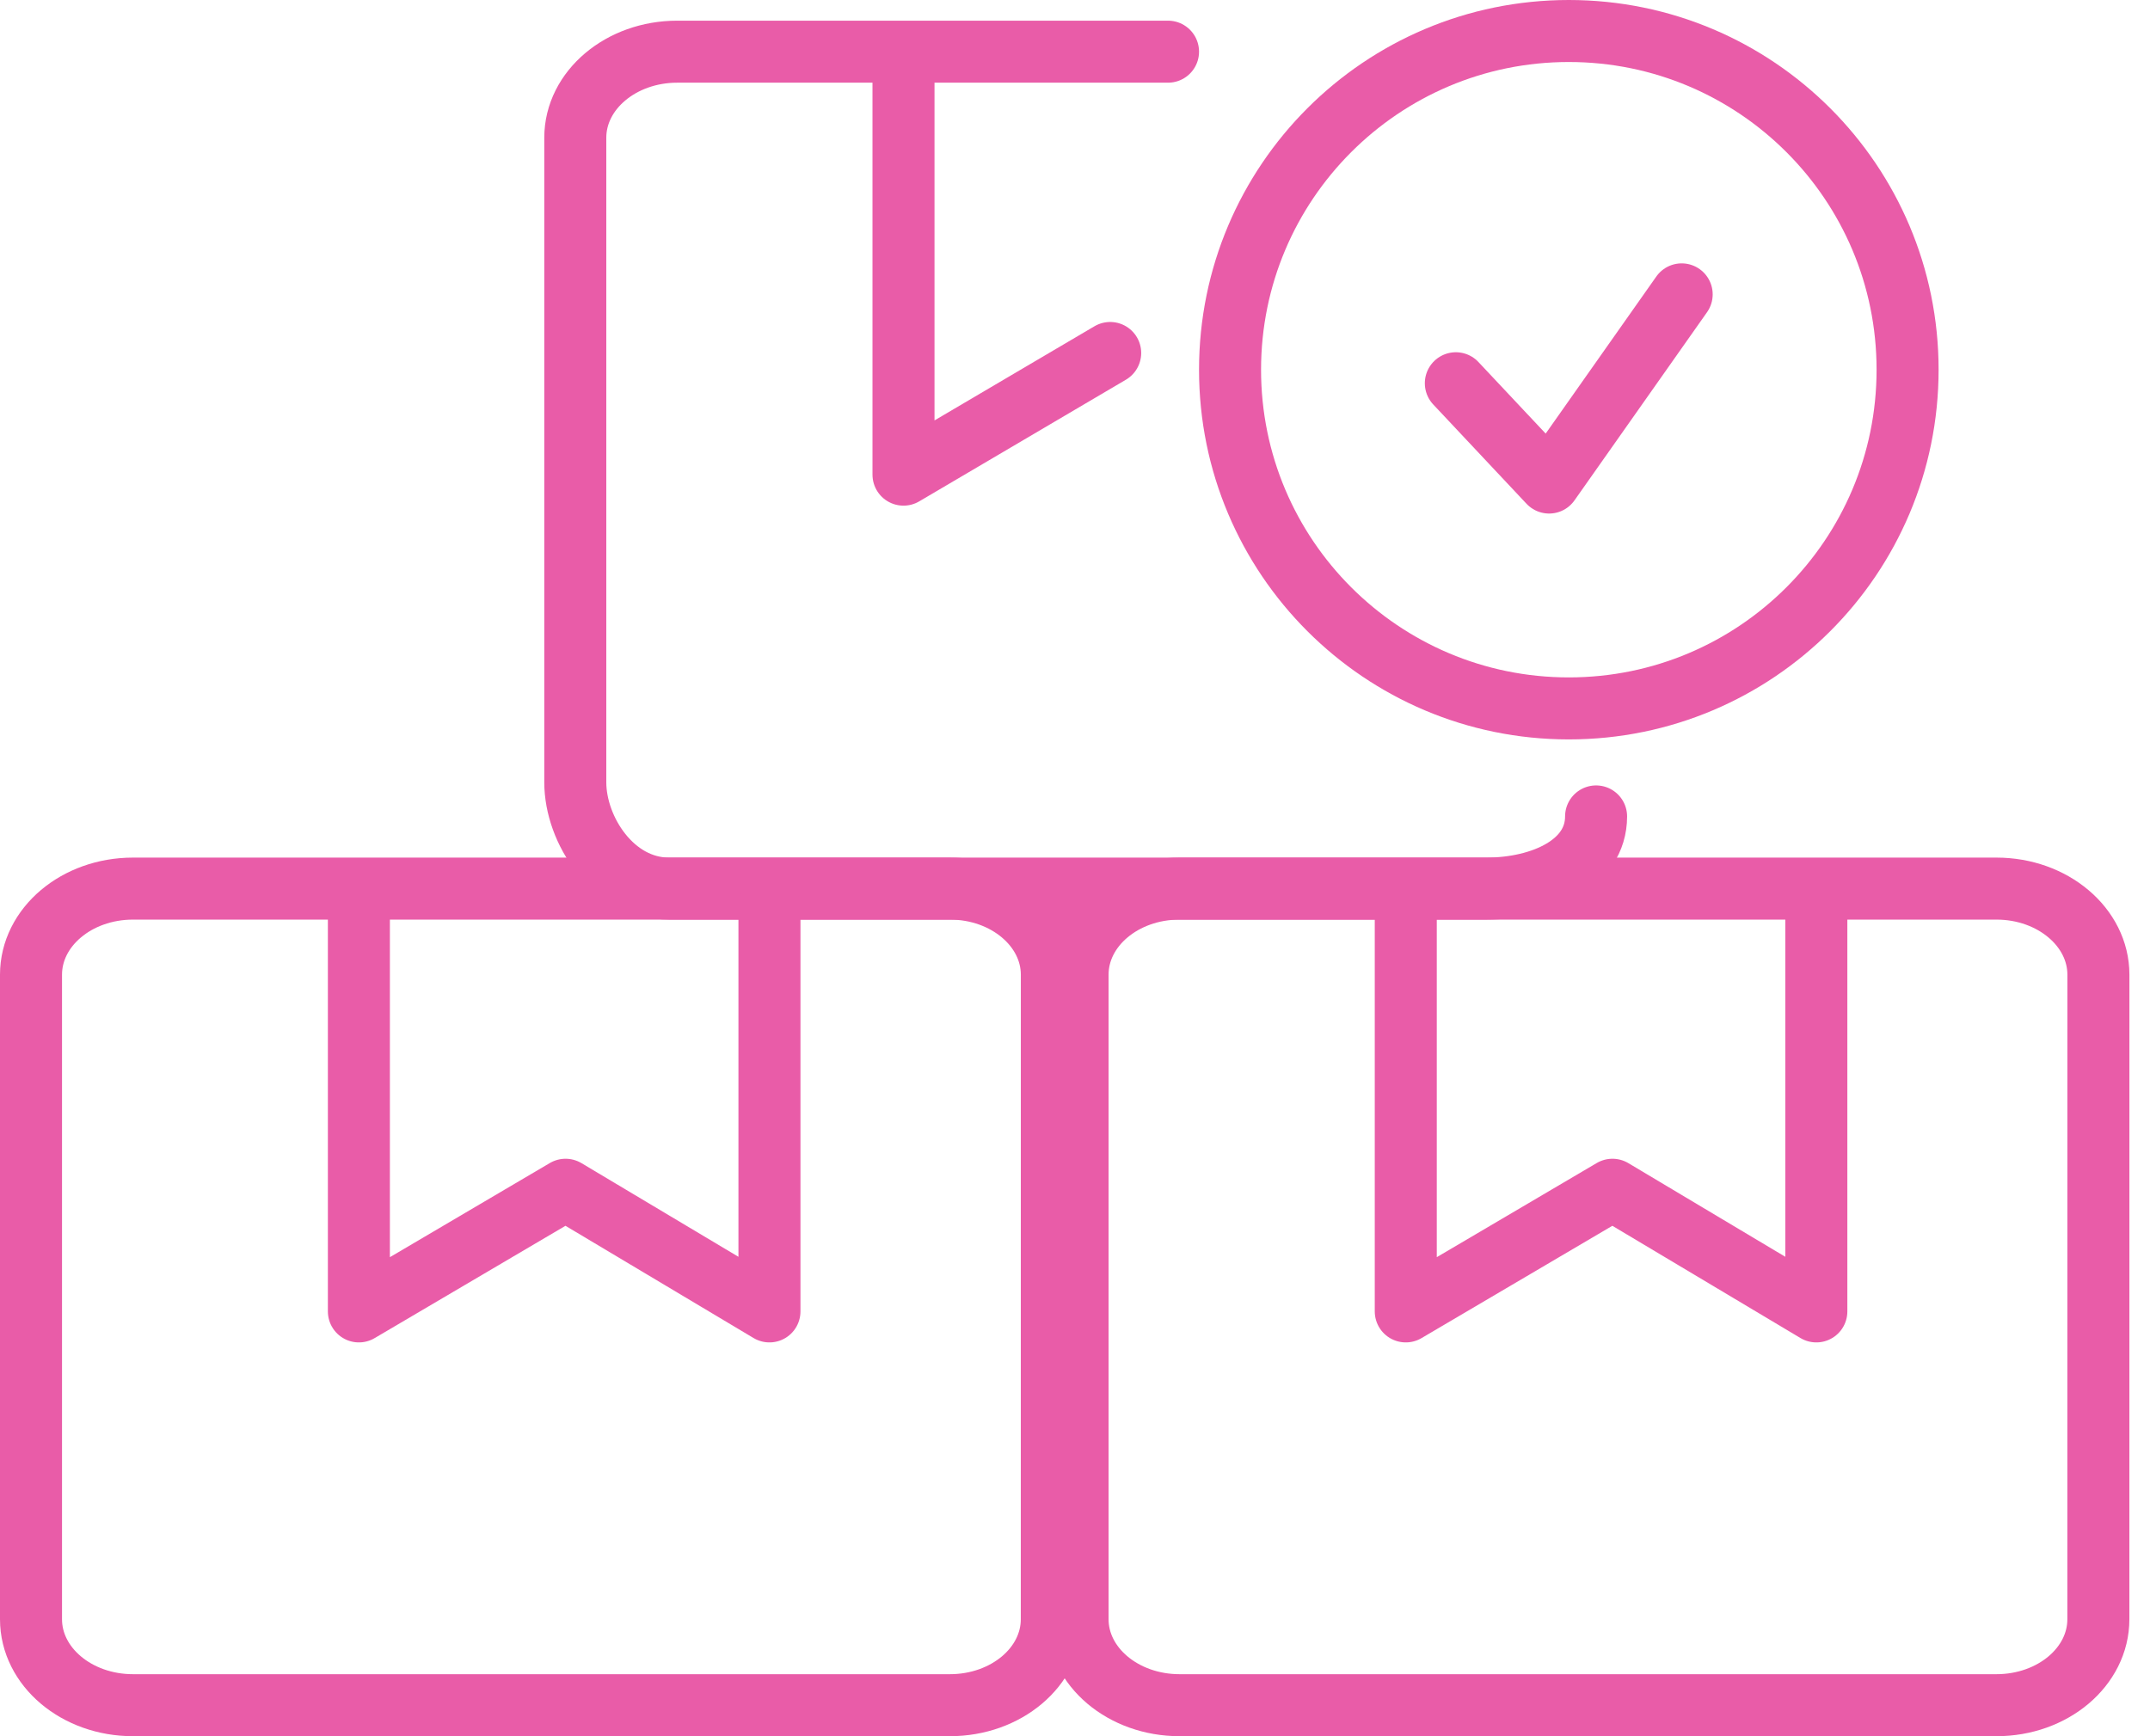
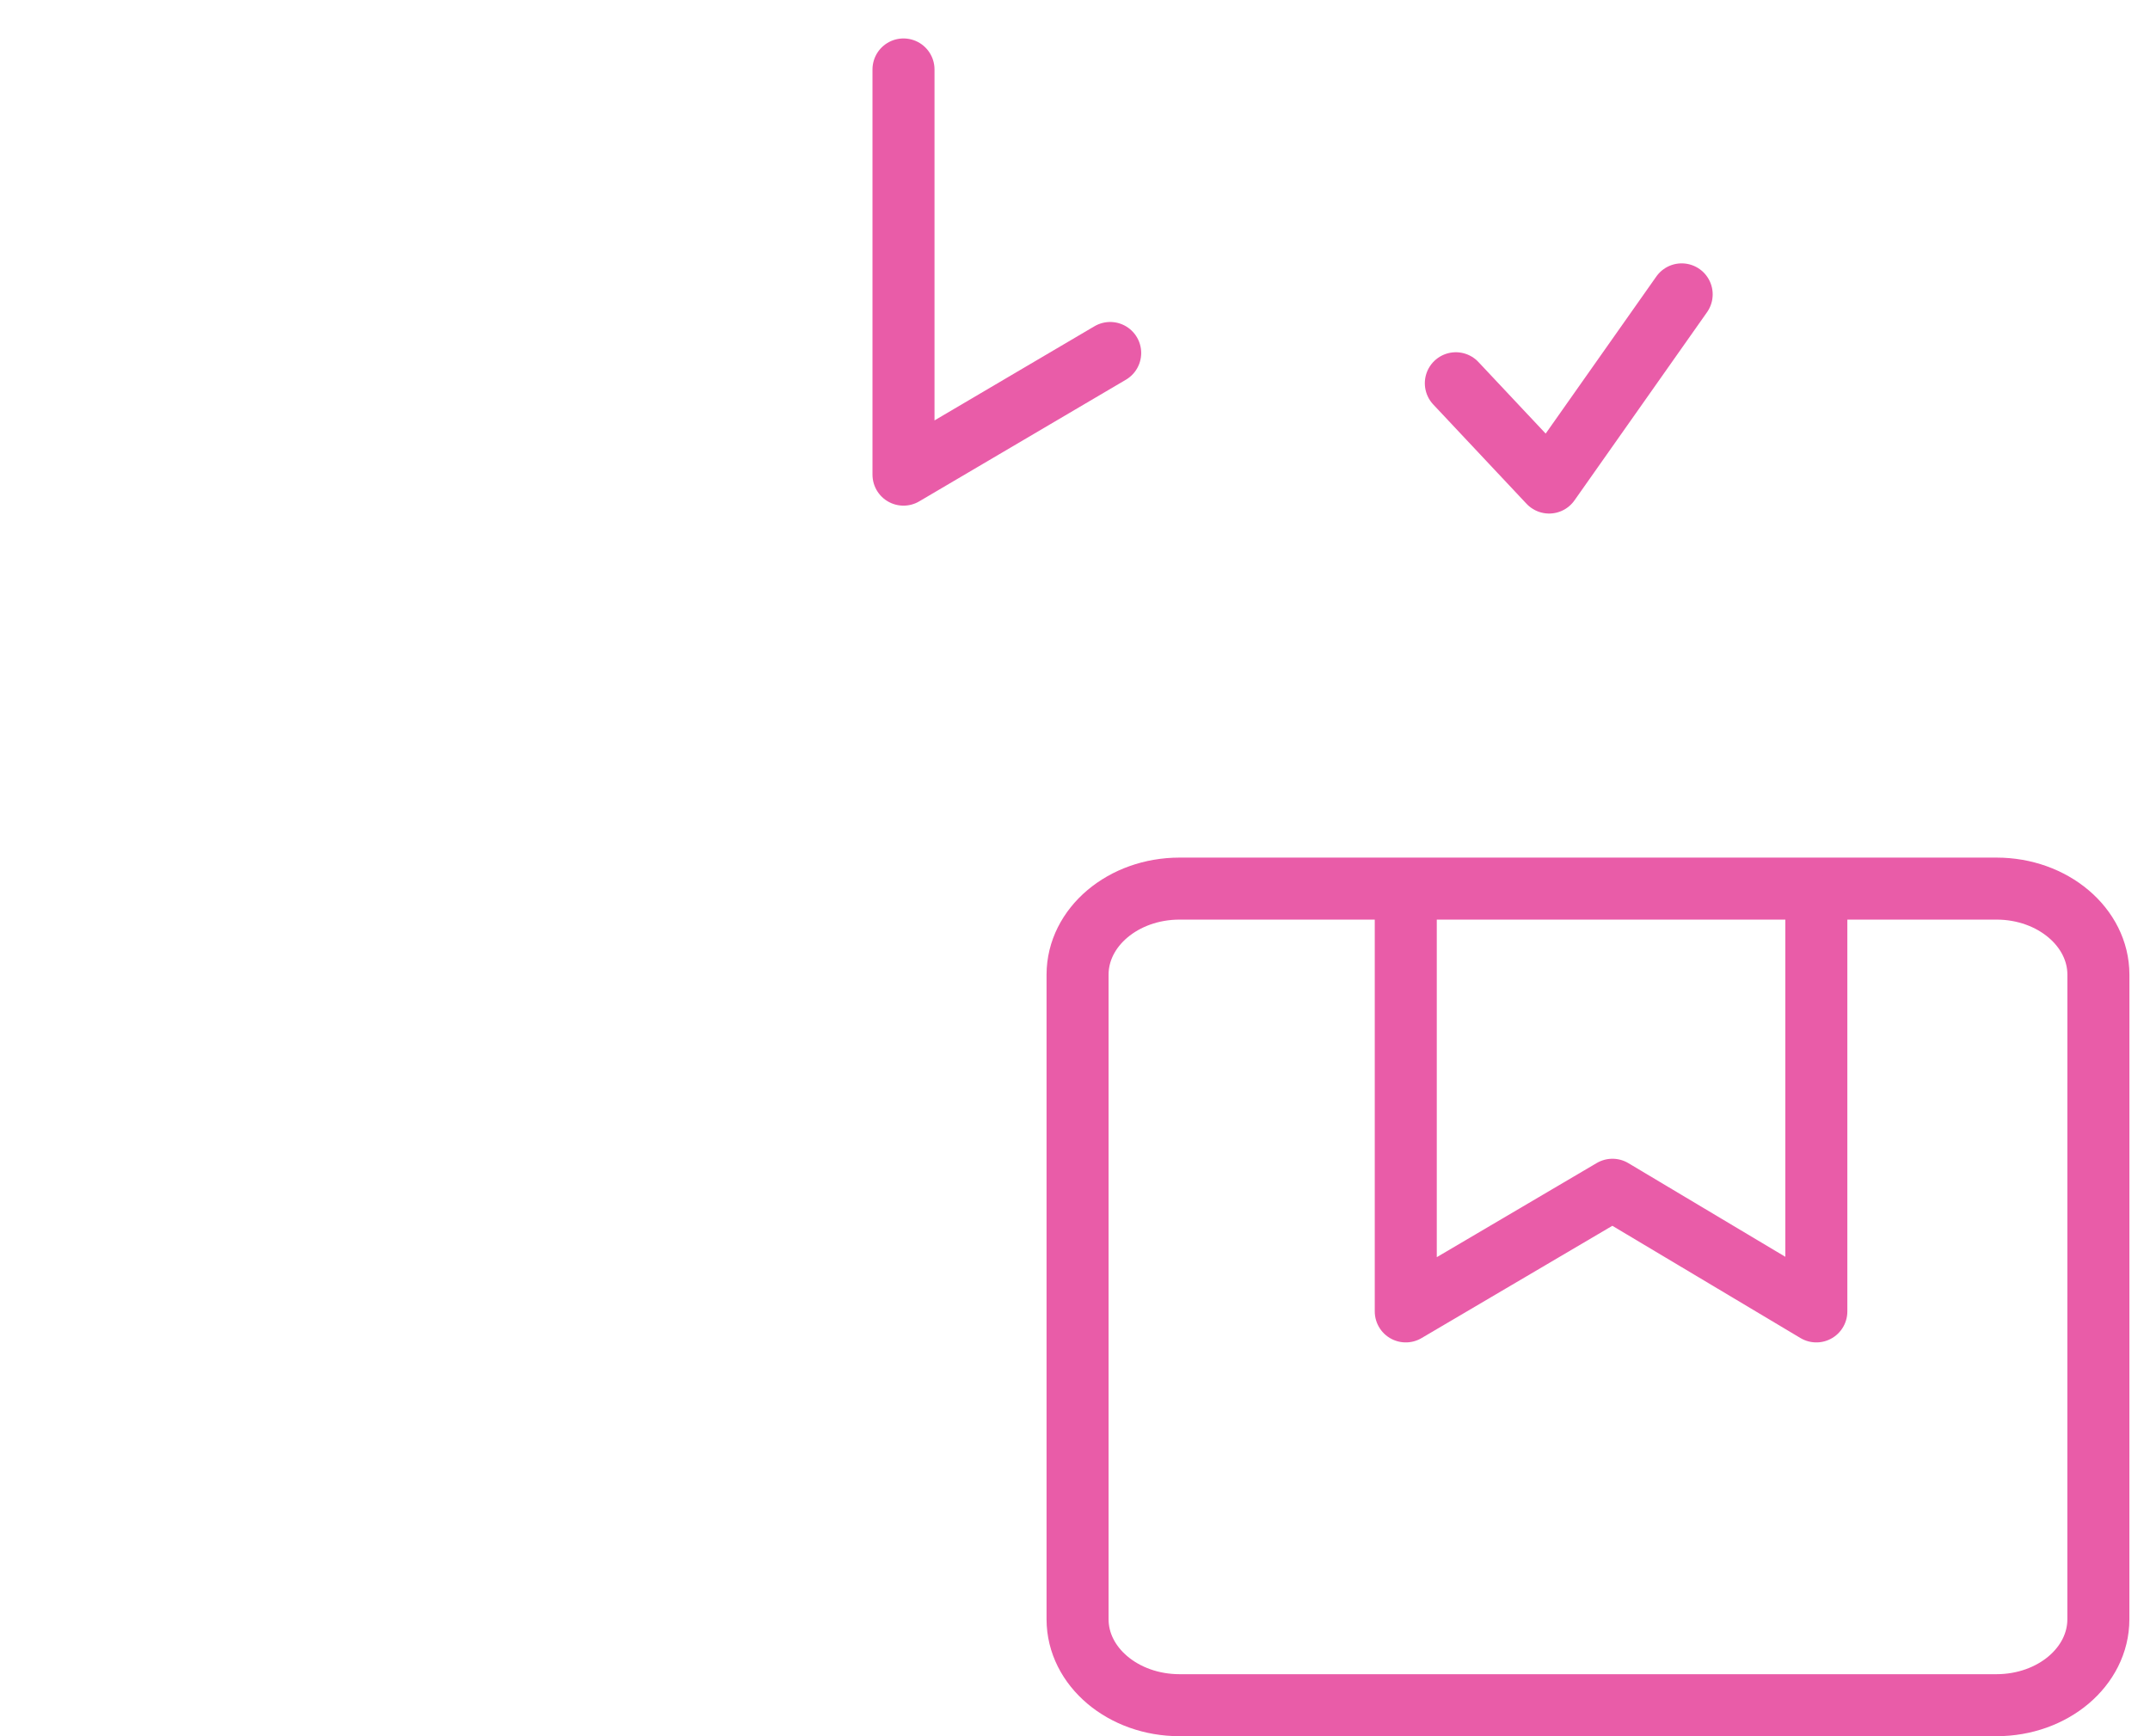
<svg xmlns="http://www.w3.org/2000/svg" width="52" height="42" viewBox="0 0 52 42" fill="none">
-   <path d="M38.603 19.75C38.603 20.899 37.304 21.496 35.941 21.496H26.063H16.184C14.822 21.496 13.914 20.074 13.914 18.925V3.331C13.914 2.183 15.018 1.25 16.38 1.25H28.25" stroke="#E95CA8" stroke-width="1.5" stroke-linecap="round" stroke-linejoin="round" />
  <path d="M21.852 1.68V11.482L26.851 8.539" stroke="#E95CA8" stroke-width="1.5" stroke-linecap="round" stroke-linejoin="round" />
-   <path d="M25.439 39.171C25.439 40.32 24.336 41.25 22.974 41.25H3.216C1.855 41.25 0.75 40.32 0.75 39.171V23.578C0.75 22.429 1.853 21.496 3.216 21.496H22.975C24.336 21.496 25.44 22.431 25.44 23.578L25.439 39.171Z" stroke="#E95CA8" stroke-width="1.5" stroke-linecap="round" stroke-linejoin="round" />
  <path d="M50.751 39.171C50.751 40.32 49.649 41.25 48.286 41.25H28.529C27.167 41.25 26.062 40.32 26.062 39.171V23.578C26.062 22.429 27.166 21.496 28.529 21.496H48.287C49.649 21.496 50.752 22.431 50.752 23.578L50.751 39.171Z" stroke="#E95CA8" stroke-width="1.5" stroke-linecap="round" stroke-linejoin="round" />
-   <path d="M8.68 21.922V31.724L13.679 28.781L18.61 31.724V21.922" stroke="#E95CA8" stroke-width="1.5" stroke-linecap="round" stroke-linejoin="round" />
  <path d="M34 21.922V31.724L38.999 28.781L43.93 31.724V21.922" stroke="#E95CA8" stroke-width="1.5" stroke-linecap="round" stroke-linejoin="round" />
-   <path d="M37.943 17.137C42.469 17.137 46.137 13.469 46.137 8.943C46.137 4.419 42.469 0.75 37.943 0.75C33.419 0.75 29.75 4.419 29.75 8.943C29.749 13.469 33.419 17.137 37.943 17.137Z" stroke="#E95CA8" stroke-width="1.5" stroke-miterlimit="10" stroke-linecap="round" stroke-linejoin="round" />
  <path d="M35.211 9.271L37.467 11.673L40.673 7.121" stroke="#E95CA8" stroke-width="1.5" stroke-miterlimit="10" stroke-linecap="round" stroke-linejoin="round" />
</svg>